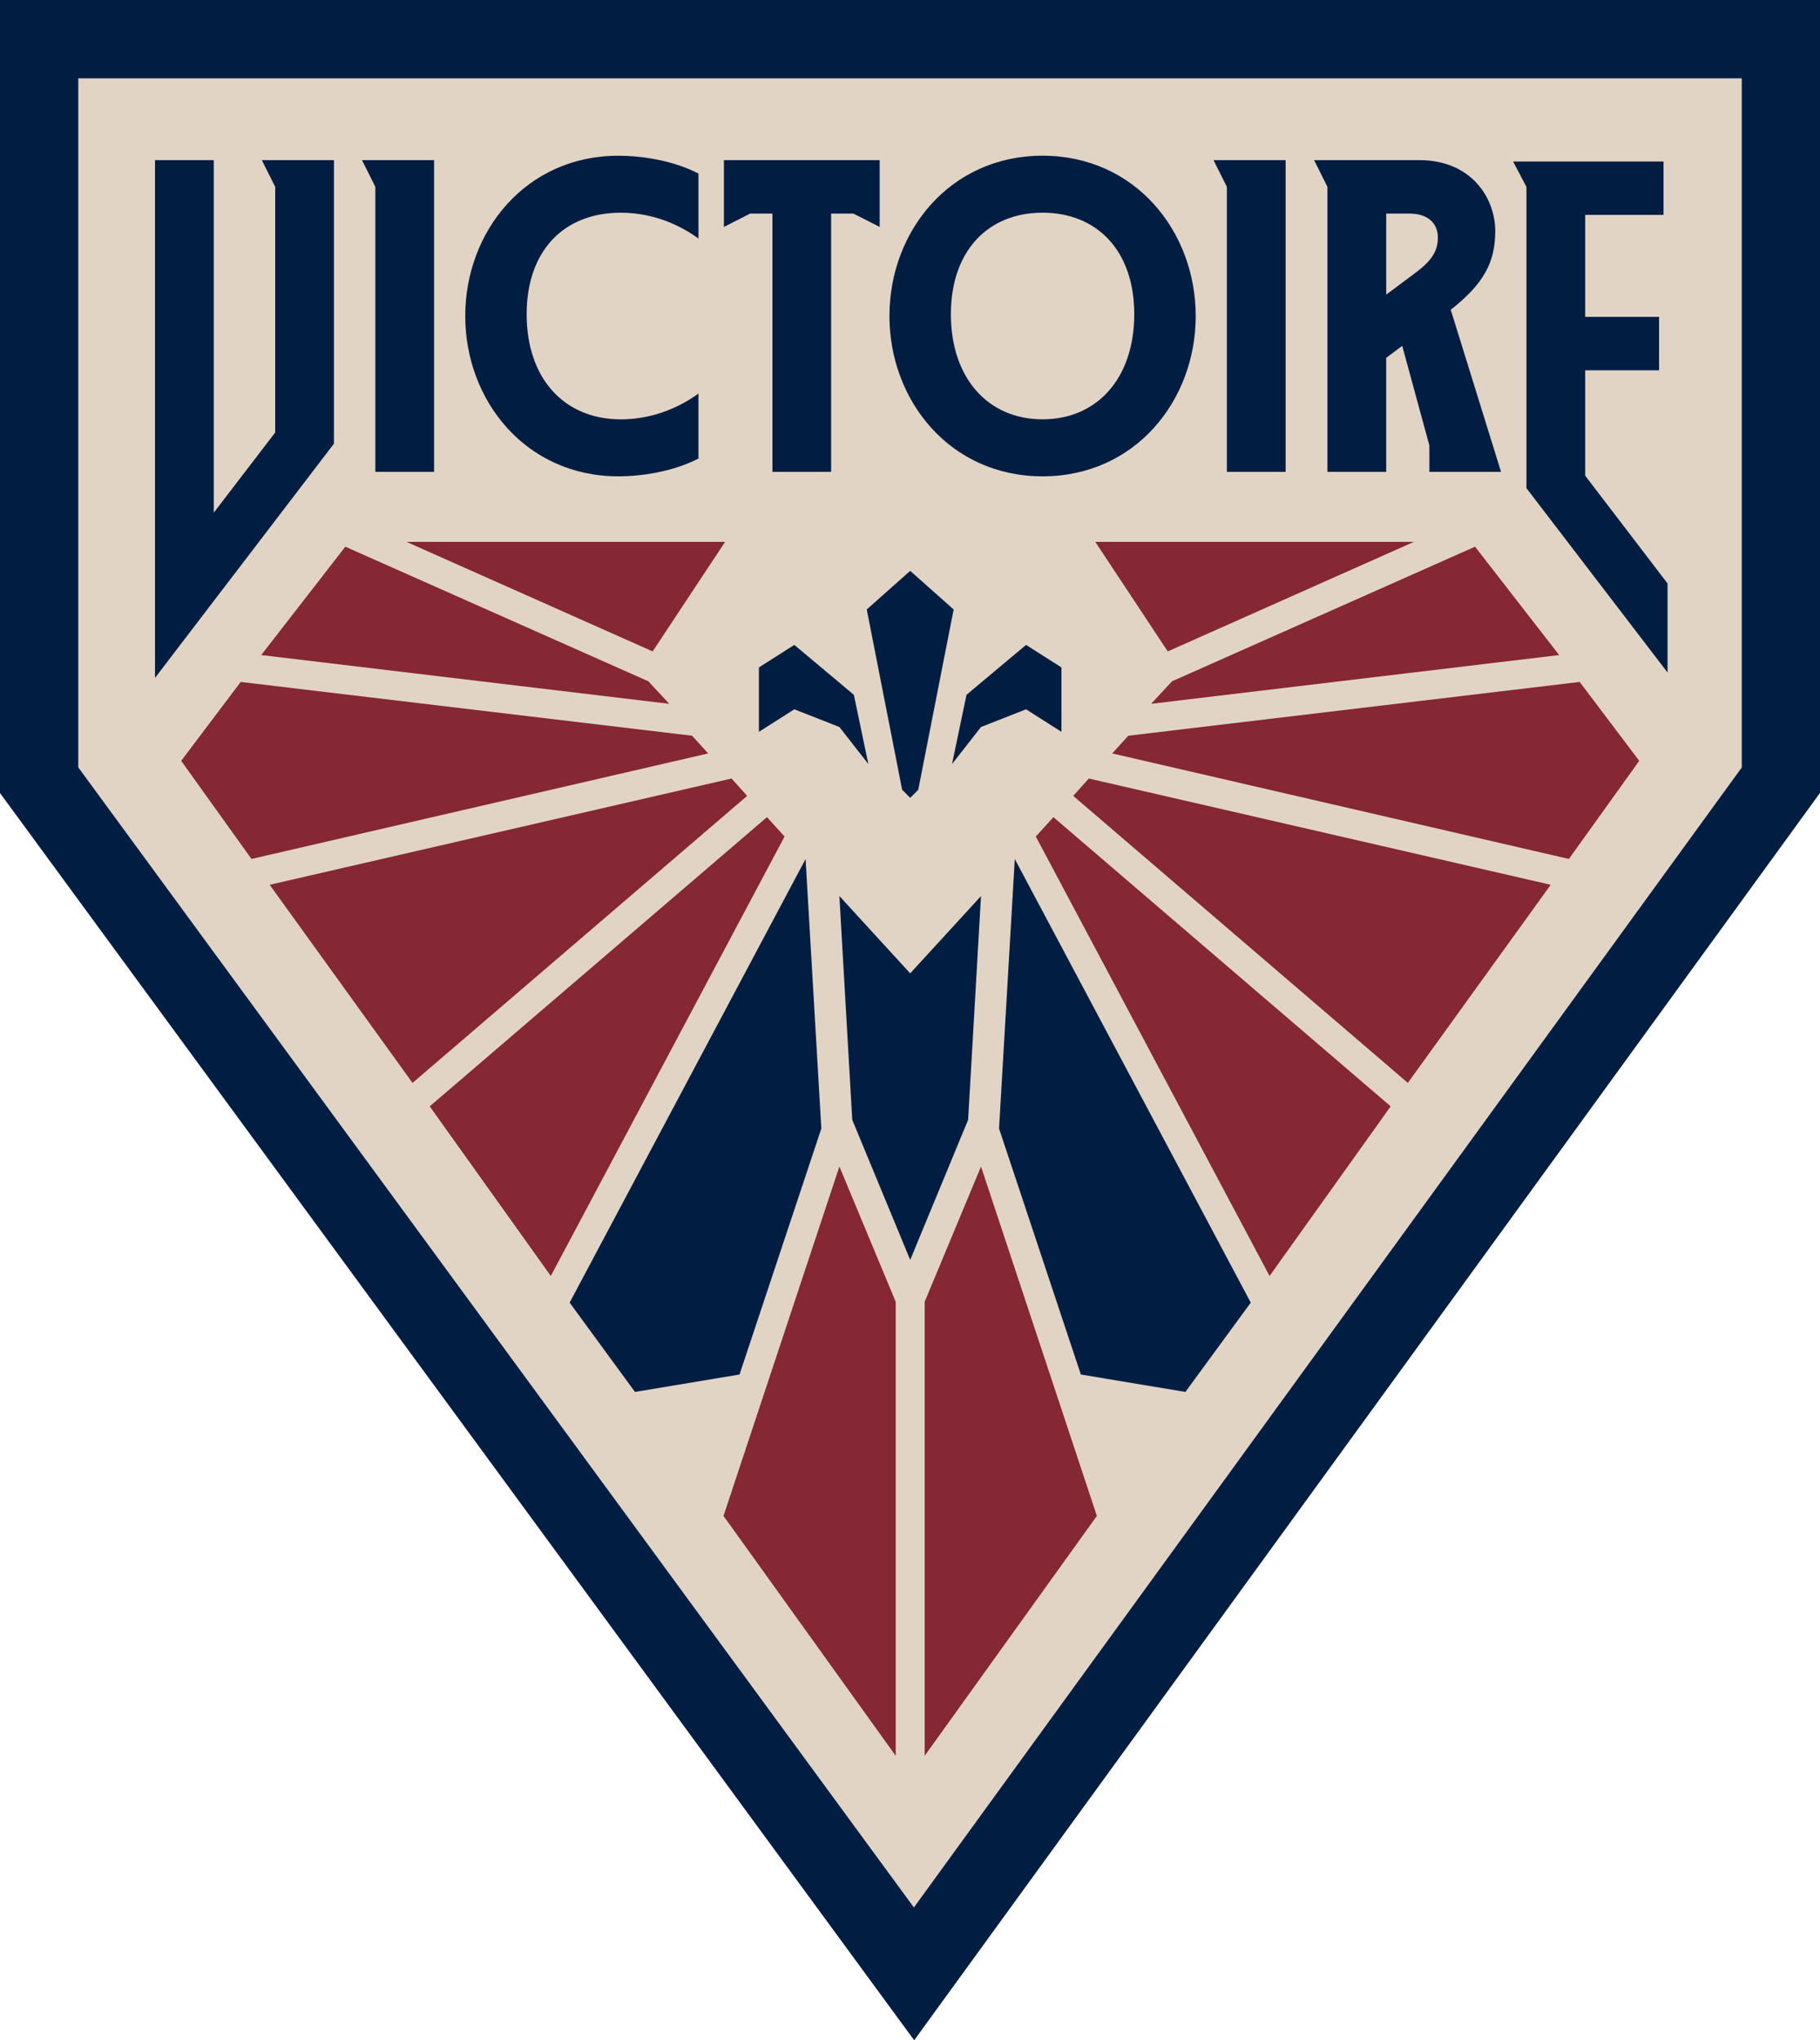
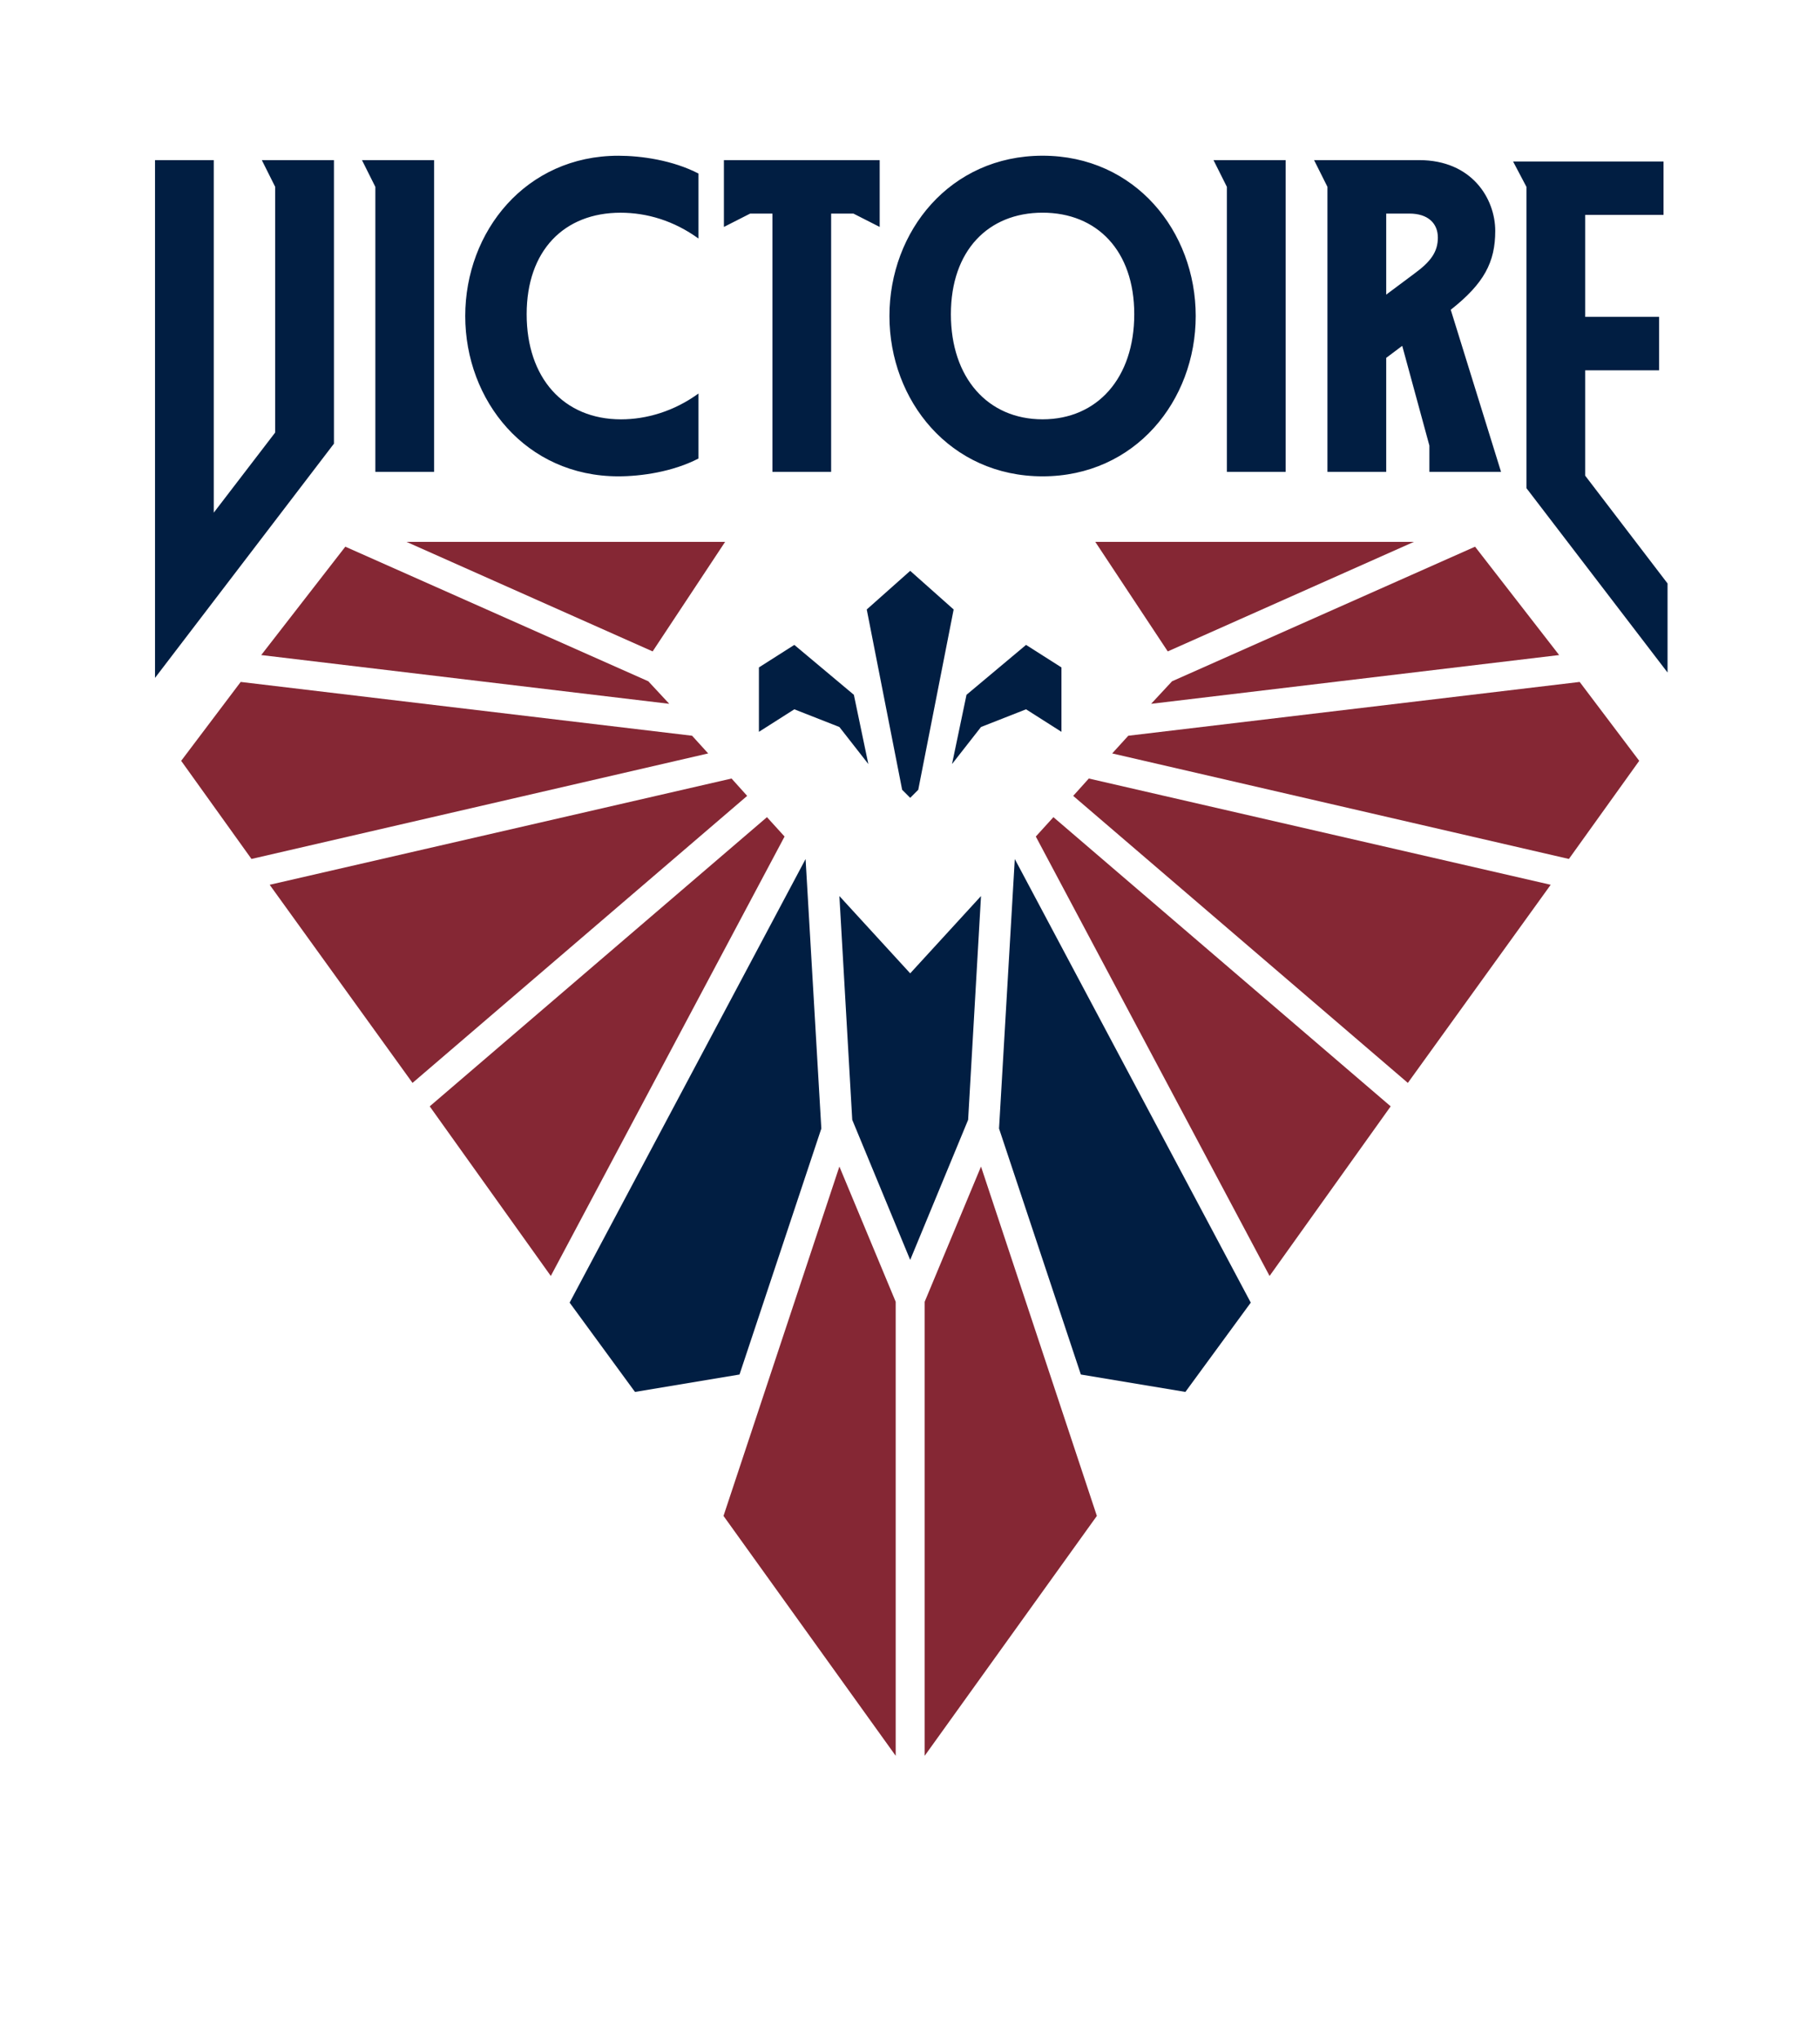
<svg xmlns="http://www.w3.org/2000/svg" version="1.1" id="Layer_1" x="0px" y="0px" style="enable-background:new 0 0 1849.4 1040.29;" xml:space="preserve" viewBox="604.7 161.57 640 717.15">
  <style type="text/css">
	.st0{fill:#E2D4C4;}
	.st1{fill:#011E42;}
	.st2{fill:#852734;}
</style>
  <g>
-     <polygon class="st0" points="632.24,431.31 926.06,832.01 1217.17,431.34 1217.17,189.11 632.24,189.11  " />
    <g>
-       <path class="st1" d="M926.17,878.72L604.7,440.32V161.57h640v278.71L926.17,878.72z M632.24,431.31l293.83,400.71l291.1-400.67    V189.11H632.24V431.31z" />
-     </g>
+       </g>
    <path class="st1" d="M1036.13,327.43h20.66V217.86h-25.36l4.7,9.39V327.43z M659.21,399.85l62.92-82.33v-99.66h-25.36l4.7,9.39   v86.35l-21.6,28.17V217.86h-20.66V399.85z M1141.47,333.16l49.62,64.8v-31.31l-28.96-37.88v-37.04h25.98v-18.78h-25.98v-35.84   h27.55v-18.78h-52.91l4.7,8.92V333.16z M1092.16,265.13v-28.49h8.14c6.57,0,10.02,3.44,10.02,8.45c0,5.01-2.5,8.45-8.3,12.68   L1092.16,265.13z M1071.5,327.43h20.66v-40.07l5.63-4.23l9.55,35.06v9.24h25.2l-17.69-56.98c11.74-9.24,15.65-16.75,15.65-27.71   c0-11.27-8.14-24.89-26.77-24.89h-36.94l4.7,9.39V327.43z M971.32,308.96c-19.25,0-32.24-14.56-32.24-36.94   s13.15-35.69,32.24-35.69s32.24,13.3,32.24,35.69S990.58,308.96,971.32,308.96z M876.31,327.43h20.66v-90.79h7.83l9.24,4.7v-23.48   h-54.78v23.48l9.24-4.7h7.83V327.43z M822.15,329c7.98,0,19.1-1.57,28.17-6.26v-22.85c-8.61,6.26-18.31,9.08-27.24,9.08   c-20.19,0-33.18-14.56-33.18-36.94s13.15-35.69,33.03-35.69c9.24,0,18.78,2.82,27.39,9.08v-22.85c-9.08-4.7-20.19-6.26-28.17-6.26   c-32.56,0-53.85,26.61-53.85,56.35C768.31,302.39,789.6,329,822.15,329z M736.69,327.43h20.66V217.86h-25.36l4.7,9.39V327.43z    M971.32,329c32.56,0,53.85-26.61,53.85-56.35c0-29.74-21.29-56.35-53.85-56.35c-32.56,0-53.85,26.61-53.85,56.35   C917.48,302.39,938.77,329,971.32,329z" />
    <g>
      <polygon class="st1" points="949.67,417.11 965.51,410.89 977.96,418.81 977.96,396.17 965.51,388.25 944.57,405.79     939.48,430.13   " />
      <polygon class="st2" points="1101.9,352.03 989.85,352.03 1015.34,390.54   " />
      <polygon class="st2" points="1009.49,408.96 1152.97,391.82 1123.4,353.73 1016.85,401.04   " />
      <polygon class="st1" points="949.67,476.53 924.77,503.7 899.87,476.53 904.39,555.19 924.77,604.43 945.14,555.19   " />
      <polygon class="st2" points="968.94,455.61 1051.14,610.07 1093.73,550.45 975.13,448.8   " />
      <polygon class="st2" points="982.09,441.32 1099.77,542.21 1150,472.57 987.58,435.22   " />
      <polygon class="st2" points="1160.19,401.27 1001.46,420.18 995.8,426.4 1156.4,463.49 1181.13,429   " />
      <polygon class="st1" points="956.01,558.25 984.78,644.71 1021.54,650.83 1044.53,619.44 961.55,463.52   " />
      <polygon class="st2" points="929.86,619.14 929.86,778.73 990.41,694.41 949.67,571.61   " />
      <polygon class="st1" points="924.77,442.01 927.6,439.18 940.05,375.8 924.77,362.22 909.49,375.8 921.94,439.18   " />
      <polygon class="st1" points="899.87,417.11 910.05,430.13 904.96,405.79 884.02,388.25 871.57,396.17 871.57,418.81     884.02,410.89   " />
      <polygon class="st2" points="859.69,352.03 747.63,352.03 834.2,390.54   " />
      <polygon class="st2" points="832.68,401.04 726.13,353.73 696.56,391.82 840.04,408.96   " />
      <polygon class="st2" points="874.4,448.8 755.81,550.45 798.39,610.07 880.59,455.61   " />
      <polygon class="st2" points="861.95,435.22 699.53,472.57 749.76,542.21 867.44,441.32   " />
      <polygon class="st2" points="848.07,420.18 689.34,401.27 668.41,429 693.13,463.49 853.73,426.4   " />
      <polygon class="st1" points="893.52,558.25 887.98,463.52 805.01,619.44 827.99,650.83 864.75,644.71   " />
      <polygon class="st2" points="859.12,694.41 919.67,778.73 919.67,619.14 899.87,571.61   " />
    </g>
  </g>
</svg>